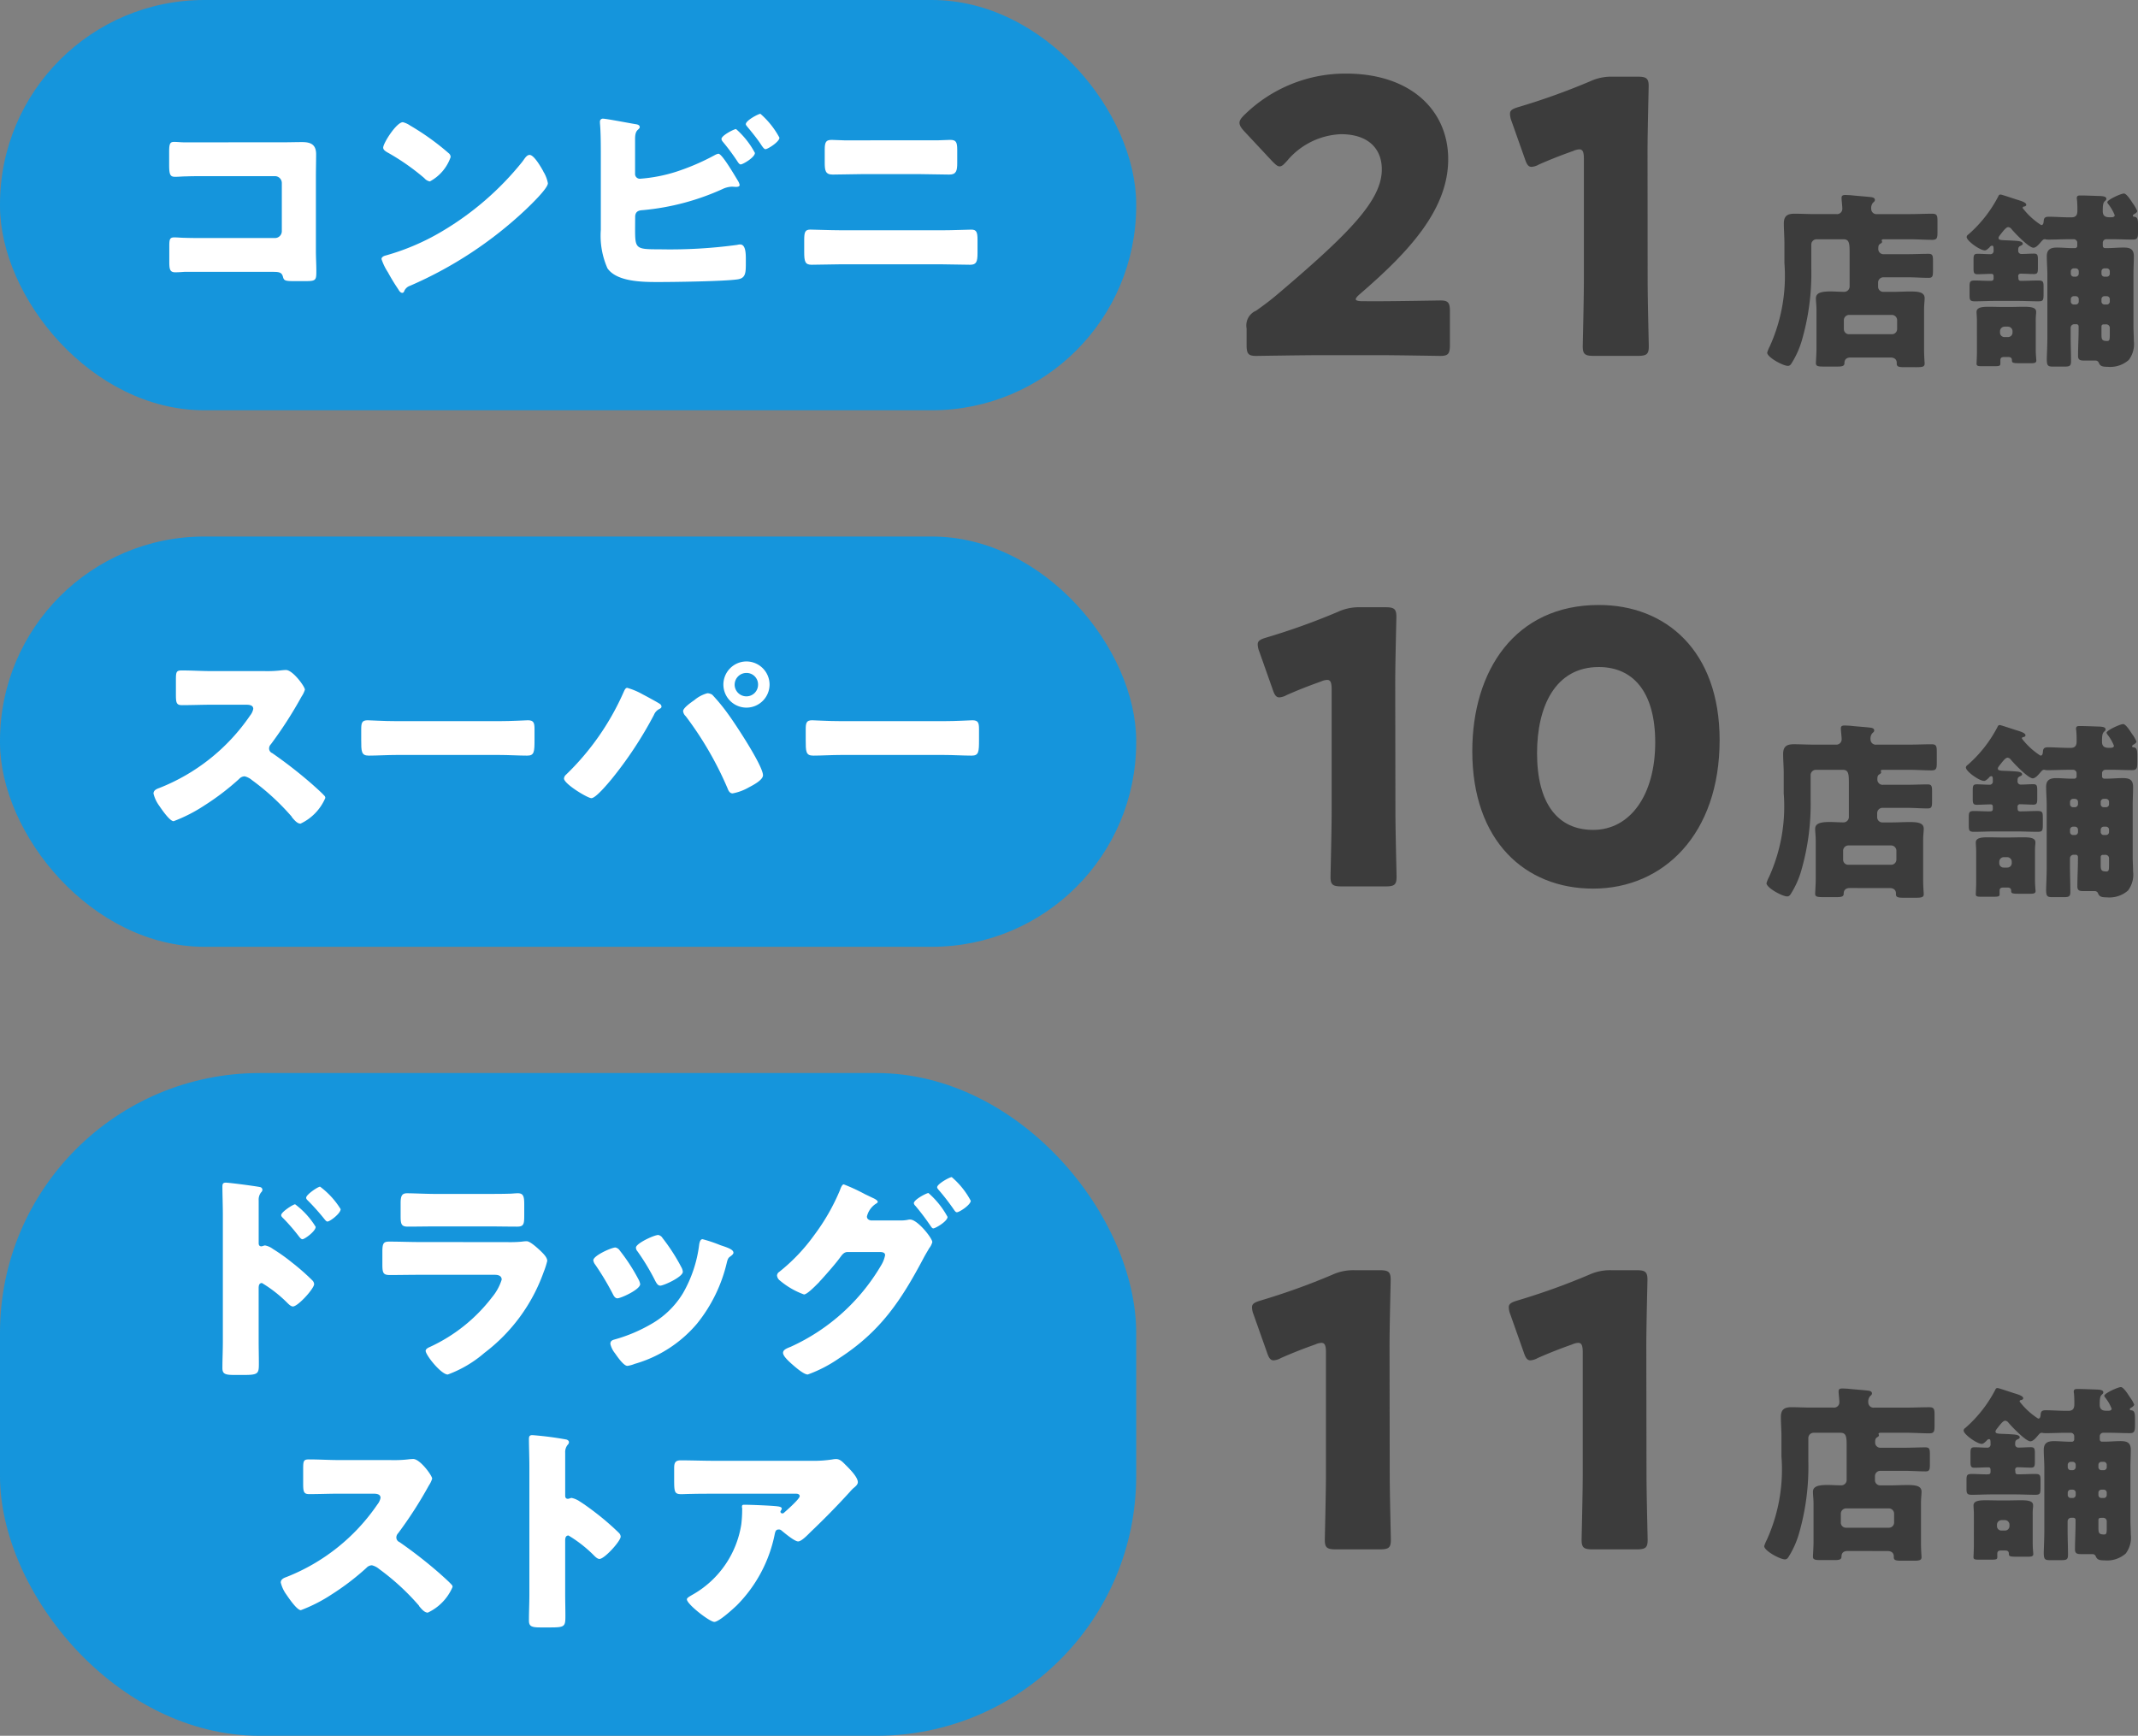
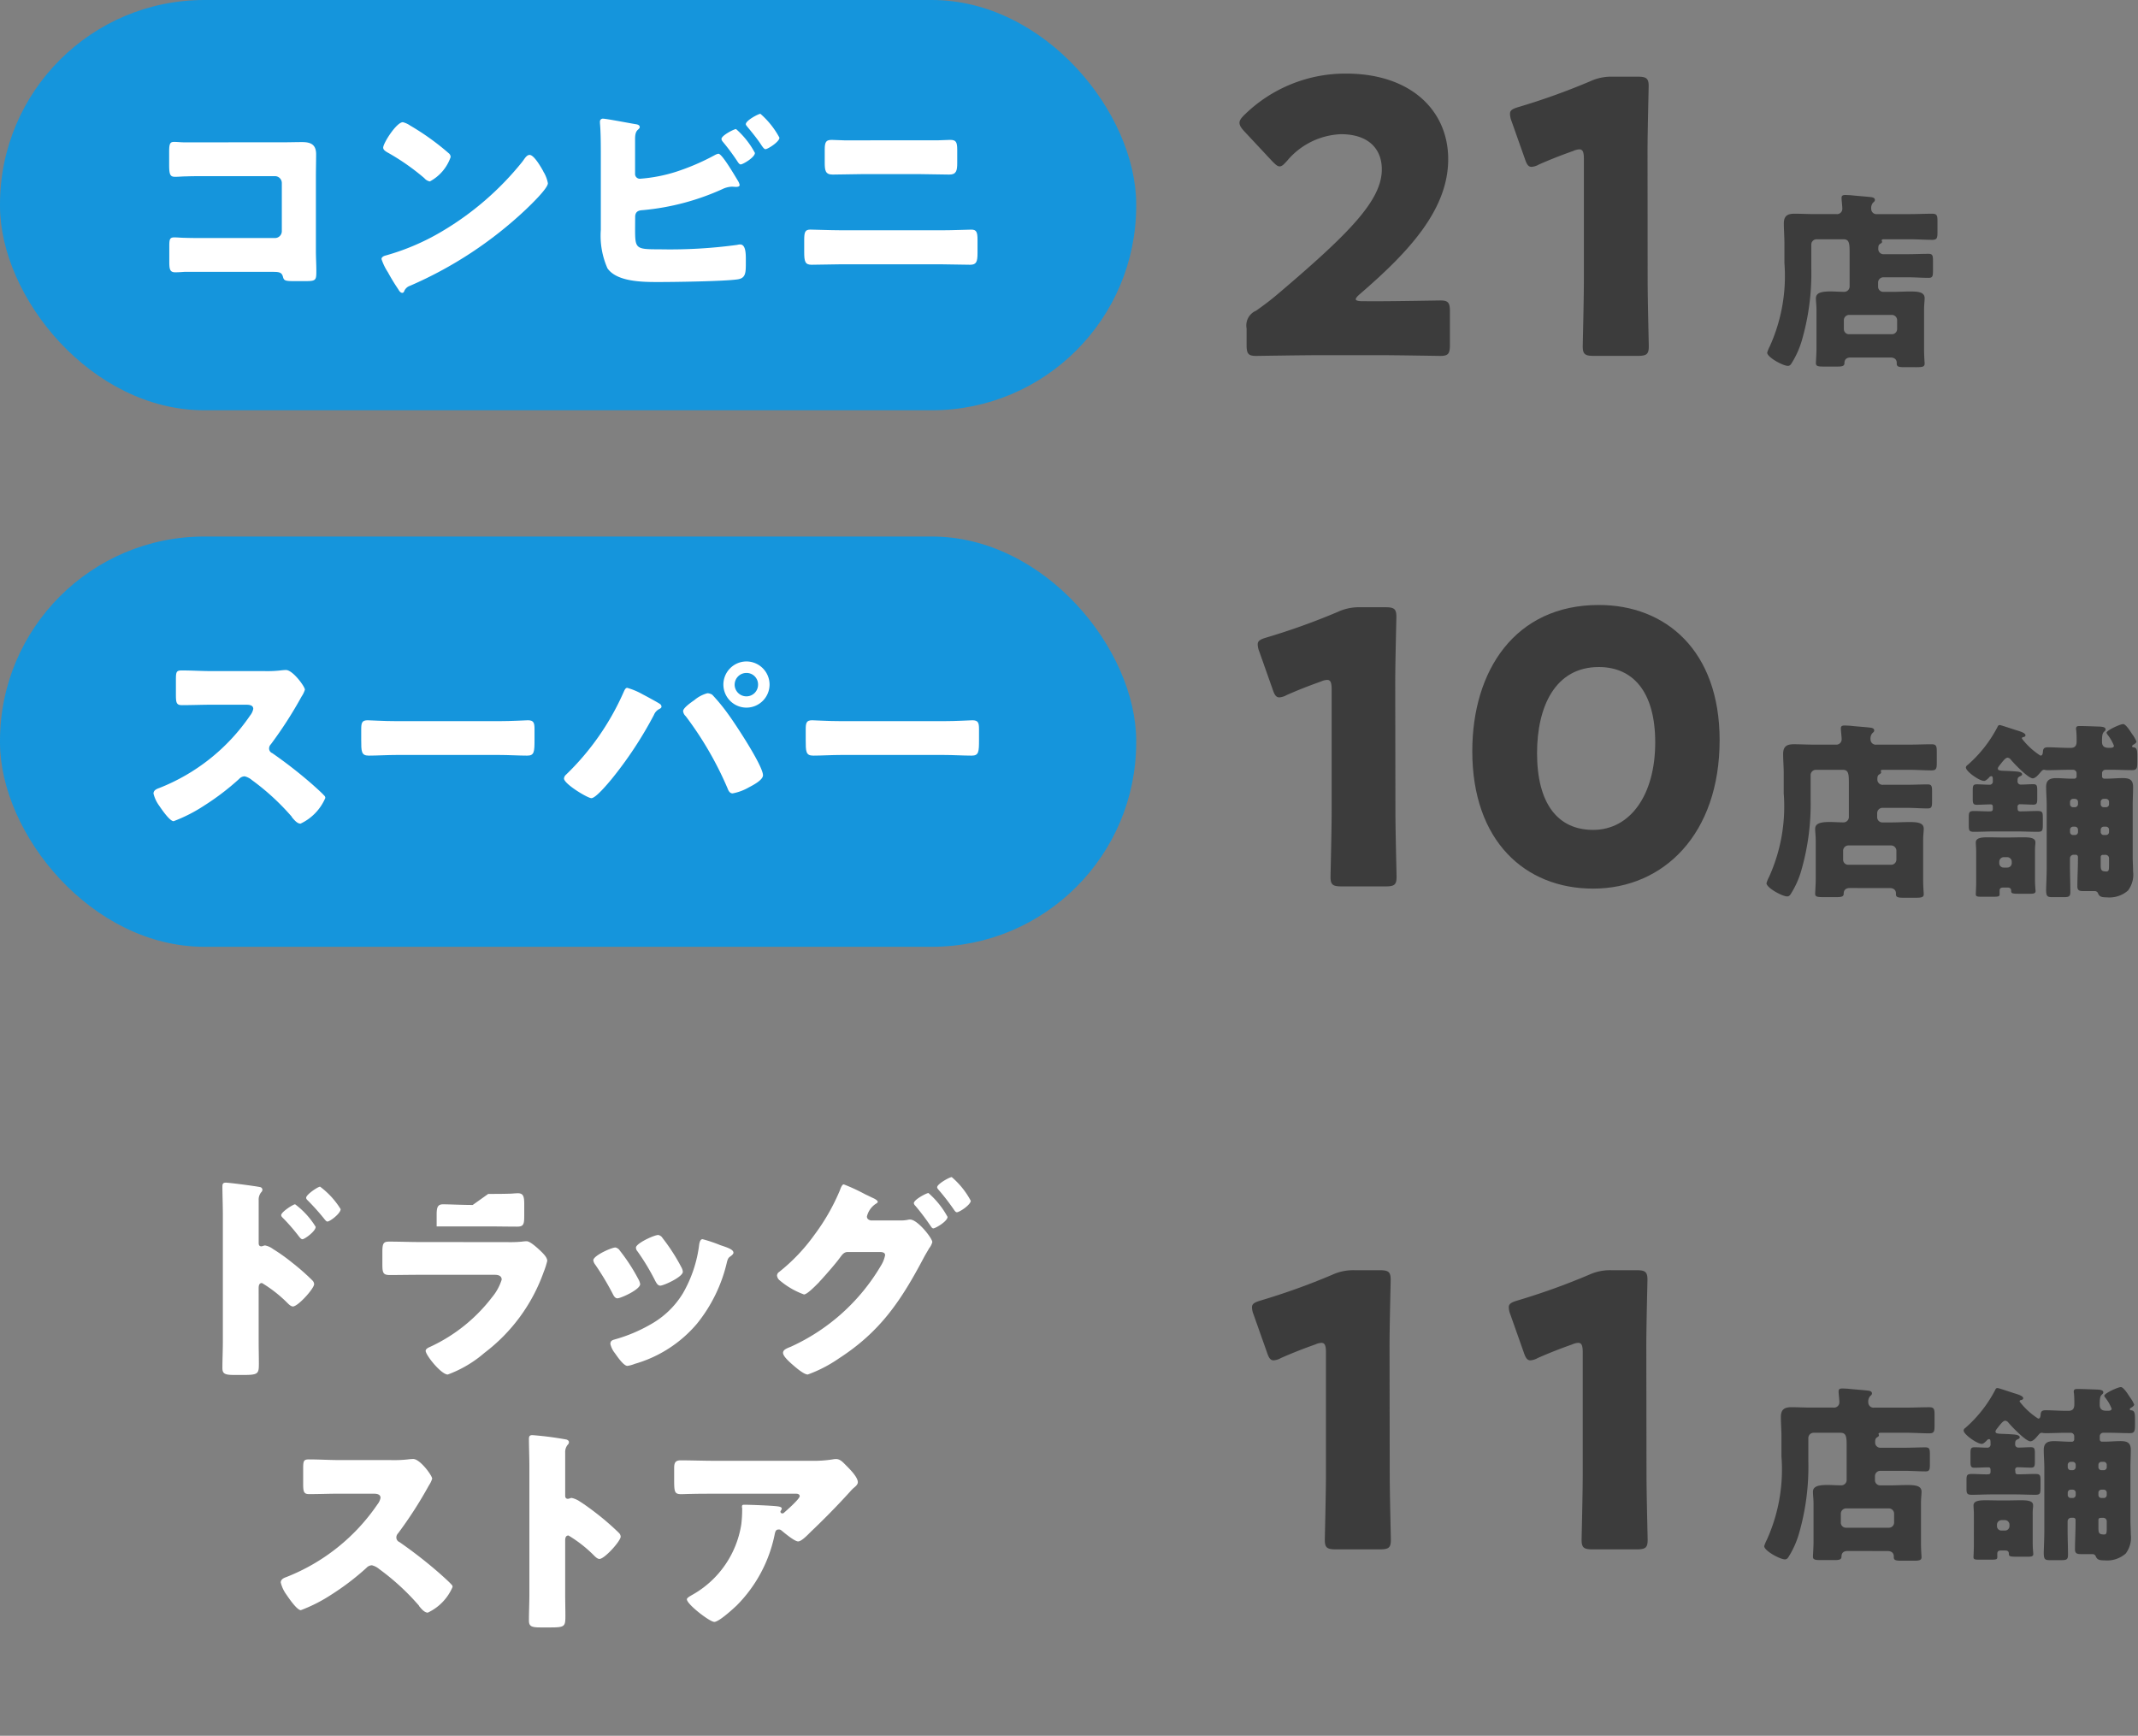
<svg xmlns="http://www.w3.org/2000/svg" id="グループ_19044" data-name="グループ 19044" width="135.34" height="109.883" viewBox="0 0 135.34 109.883">
  <rect x="0" y="0" width="135.34" height="109.883" fill="#808080" stroke="none" />
  <g id="グループ_19035" data-name="グループ 19035">
    <g id="グループ_19032" data-name="グループ 19032" transform="translate(78.455 4.661)">
      <path id="パス_527" data-name="パス 527" d="M-209.4,2909.075c1.247,0,3.837-.049,4-.049.5,0,.6.145.6.7v2.11c0,.552-.1.7-.6.7-.168,0-2.758-.048-4-.048h-3.428c-1.271,0-4.076.048-4.243.048-.5,0-.6-.144-.6-.7V2910.8a1.016,1.016,0,0,1,.6-1.127c.479-.337.863-.624,1.319-1.007,4.579-3.885,6.641-5.971,6.641-7.937,0-1.319-.863-2.229-2.589-2.229a4.68,4.68,0,0,0-3.4,1.678c-.216.24-.336.36-.479.36s-.264-.12-.479-.336l-1.774-1.9c-.193-.215-.288-.358-.288-.526,0-.144.095-.288.312-.5a9.128,9.128,0,0,1,6.425-2.613c4.125,0,6.474,2.35,6.474,5.418,0,3.188-2.469,5.85-5.587,8.536-.192.168-.264.263-.264.336s.144.12.432.12Z" transform="translate(218.128 -2894.666)" fill="#3c3c3c" />
      <path id="パス_528" data-name="パス 528" d="M-192.265,2907.733c0,1.271.072,4.028.072,4.2,0,.5-.144.6-.7.6h-2.781c-.551,0-.7-.1-.7-.6,0-.168.072-2.925.072-4.2v-7.673c0-.431-.072-.6-.288-.6a1.079,1.079,0,0,0-.384.1c-.815.288-1.534.575-2.183.863a1.07,1.07,0,0,1-.456.144c-.215,0-.312-.168-.431-.528l-.84-2.374a1.3,1.3,0,0,1-.095-.457c0-.215.144-.312.55-.431a42.605,42.605,0,0,0,4.532-1.629,3.171,3.171,0,0,1,1.414-.289h1.582c.551,0,.7.1.7.6,0,.167-.072,2.925-.072,4.2Z" transform="translate(218.11 -2894.666)" fill="#3c3c3c" />
      <path id="パス_529" data-name="パス 529" d="M-179.39,2912.644c-.252,0-.4.108-.4.359,0,.179-.144.215-.431.215h-.875c-.36,0-.5-.023-.5-.215,0-.108.036-.587.036-.923v-2.443c0-.312-.036-.528-.036-.743,0-.359.384-.431.923-.431.288,0,.574.024.85.024a.343.343,0,0,0,.36-.371v-2.157c0-.574-.036-.8-.4-.8h-1.689a.335.335,0,0,0-.336.336v1.485a15.181,15.181,0,0,1-.6,4.588,5.715,5.715,0,0,1-.646,1.438c-.06.1-.12.168-.24.168-.3,0-1.306-.54-1.306-.839a2.264,2.264,0,0,1,.168-.407,10.8,10.8,0,0,0,.922-5.271v-1.246c0-.419-.036-.839-.036-1.259,0-.478.24-.61.671-.61s.826.024,1.234.024h1.425a.334.334,0,0,0,.372-.347c0-.168-.048-.516-.048-.683s.12-.179.252-.179c.084,0,.216.011.3.011.432.049.85.073,1.282.12.108.013.276.037.276.18,0,.084-.048.108-.132.192a.53.53,0,0,0-.1.384.329.329,0,0,0,.372.323h2.049c.479,0,.958-.024,1.437-.024.312,0,.336.12.336.491v.67c0,.36-.024.491-.324.491-.479,0-.97-.036-1.449-.036H-177.3c-.024,0-.132,0-.132.072,0,.036.024.036.024.084,0,.072-.048.084-.132.143s-.108.121-.108.313a.331.331,0,0,0,.372.334h1.473c.444,0,.9-.023,1.342-.023.252,0,.276.119.276.442v.623c0,.348-.024.455-.276.455-.443,0-.9-.036-1.342-.036h-1.521a.336.336,0,0,0-.336.336v.251a.328.328,0,0,0,.336.336h.587c.371,0,.742-.024,1.114-.024.538,0,.91.048.91.431,0,.168-.036.384-.036.743v2.479c0,.444.036.851.036.911,0,.2-.144.228-.5.228H-176c-.324,0-.479-.024-.479-.217v-.059c0-.228-.168-.335-.384-.335Zm2.6-1.474a.327.327,0,0,0,.335-.335v-.552a.335.335,0,0,0-.335-.335h-2.7a.335.335,0,0,0-.336.335v.552a.321.321,0,0,0,.336.335Z" transform="translate(218.092 -2894.674)" fill="#3c3c3c" />
-       <path id="パス_530" data-name="パス 530" d="M-168.766,2907.6c0,.121.024.192.168.192.36,0,.719-.024,1.091-.024.311,0,.335.084.335.407v.456c0,.384-.024.456-.335.456-.433,0-.851-.024-1.283-.024h-1.461c-.42,0-.851.024-1.27.024-.324,0-.336-.1-.336-.432v-.479c0-.323.024-.407.336-.407s.6.024.934.024c.18,0,.252-.011.252-.168v-.108c0-.095-.024-.167-.132-.167-.3,0-.587.023-.887.023-.228,0-.251-.095-.251-.383v-.515c0-.311.023-.395.264-.395.263,0,.514.023.778.023a.2.2,0,0,0,.228-.228c0-.215,0-.311-.1-.311a.209.209,0,0,0-.156.108c-.084.072-.192.192-.3.192-.3,0-1.15-.6-1.15-.851a.212.212,0,0,1,.108-.156,8.241,8.241,0,0,0,1.881-2.385c.048-.1.06-.143.168-.143.06,0,.874.275,1.03.323.228.072.587.168.587.324,0,.06-.06.1-.12.108s-.108.024-.108.1a4.557,4.557,0,0,0,1.174,1.078c.132,0,.144-.132.156-.239.012-.216.084-.289.324-.289.42,0,.851.037,1.27.037h.168c.264,0,.372-.132.372-.408a6.739,6.739,0,0,0-.024-.7.406.406,0,0,1-.012-.12c0-.144.108-.156.228-.156.36,0,.887.025,1.27.036.192.013.372.036.372.18,0,.072-.06.108-.108.156-.108.108-.12.3-.12.623,0,.276.144.384.408.384h.132c.048,0,.216,0,.216-.132a2.8,2.8,0,0,0-.42-.719.24.24,0,0,1-.048-.1c0-.156.862-.551,1.055-.551.167,0,.467.479.55.61a2.382,2.382,0,0,1,.288.492c0,.084-.12.168-.192.2-.036.024-.084.06-.084.108s.06.06.1.06c.2.024.228.192.228.526v.42c0,.36-.024.5-.324.5-.431,0-.863-.024-1.294-.024h-.384a.221.221,0,0,0-.228.228v.192a.143.143,0,0,0,.132.143h.168c.336,0,.671-.035,1.007-.035.407,0,.658.084.658.551,0,.384-.024.767-.024,1.163v3.27c0,.312.024.624.024.935a1.651,1.651,0,0,1-.324,1.2,1.784,1.784,0,0,1-1.342.43c-.336,0-.467-.047-.551-.252a.219.219,0,0,0-.215-.143h-.7c-.24,0-.4-.025-.4-.288,0-.575.036-1.151.036-1.725v-.156a.133.133,0,0,0-.132-.132h-.144a.228.228,0,0,0-.228.228v.54c0,.526.024,1.054.024,1.581,0,.311-.107.335-.456.335h-.67c-.336,0-.408-.049-.408-.479,0-.168.036-.839.036-1.437v-3.906c0-.4-.036-.779-.036-1.163,0-.443.252-.551.647-.551.324,0,.658.035.982.035h.168a.143.143,0,0,0,.132-.143v-.192a.221.221,0,0,0-.228-.228h-.312c-.419,0-.838.024-1.246.024a1.165,1.165,0,0,1-.2-.012.15.15,0,0,0-.072-.012c-.108,0-.156.084-.228.156-.107.131-.312.383-.49.383-.288,0-1.187-.934-1.391-1.186a.3.3,0,0,0-.2-.12c-.108,0-.228.132-.4.347-.132.168-.216.264-.216.336,0,.132.108.144.574.156.252.012.276.012.444.024.12.012.515.012.515.191,0,.073-.084.1-.144.133-.144.059-.144.156-.144.286a.2.2,0,0,0,.216.228c.264,0,.515-.023.778-.023.228,0,.252.095.252.395v.515c0,.288-.024.383-.252.383-.275,0-.55-.023-.826-.023a.146.146,0,0,0-.168.167Zm-2.624,2.732c0-.264-.024-.432-.024-.576,0-.323.468-.323.815-.323.312,0,.623.013.934.013h.276c.312,0,.623-.013.947-.013.384,0,.8.013.8.312a1.192,1.192,0,0,1-.011.2,3.783,3.783,0,0,0-.013.384v1.809c0,.348.036.635.036.7,0,.144-.12.168-.323.168h-.755c-.432,0-.467-.036-.467-.192s-.1-.2-.227-.2h-.276c-.144,0-.228.048-.228.2v.2c0,.144-.024.181-.372.181h-.8c-.228,0-.336-.013-.336-.157,0-.048.024-.467.024-.706Zm1.462.731a.276.276,0,0,0,.288.287h.216a.283.283,0,0,0,.287-.287v-.084a.292.292,0,0,0-.287-.288h-.216a.292.292,0,0,0-.288.288Zm4.792-3.534a.2.2,0,0,0,.192-.192v-.144a.189.189,0,0,0-.192-.192h-.12a.189.189,0,0,0-.192.192v.144a.189.189,0,0,0,.192.192Zm-.12,1.234a.189.189,0,0,0-.192.192v.143a.189.189,0,0,0,.192.192h.12a.189.189,0,0,0,.192-.192v-.143a.189.189,0,0,0-.192-.192Zm2.085-1.234a.189.189,0,0,0,.192-.192v-.144a.189.189,0,0,0-.192-.192h-.144a.189.189,0,0,0-.192.192v.144a.19.19,0,0,0,.192.192Zm-.144,1.234a.189.189,0,0,0-.192.192v.143a.189.189,0,0,0,.192.192h.144a.189.189,0,0,0,.192-.192v-.143a.189.189,0,0,0-.192-.192Zm-.06,1.785a.126.126,0,0,0-.132.132v.5c0,.324.036.42.36.42.168,0,.168-.108.168-.49v-.336a.221.221,0,0,0-.228-.228Z" transform="translate(218.079 -2894.674)" fill="#3c3c3c" />
    </g>
    <g id="グループ_19034" data-name="グループ 19034">
      <rect id="長方形_26095" data-name="長方形 26095" width="71.923" height="25.972" rx="12.938" fill="#1595dc" />
      <g id="グループ_19033" data-name="グループ 19033" transform="translate(10.706 7.204)">
        <path id="パス_531" data-name="パス 531" d="M-278.785,2899.019c.42,0,.839-.014,1.259-.014.559,0,.882.168.882.769,0,.476-.014.952-.014,1.414v4.729c0,.406.028.812.028,1.232,0,.588-.014.657-.671.657h-.8c-.532,0-.587-.056-.643-.279-.084-.308-.281-.308-.742-.308h-5.5c-.182.014-.378.028-.573.028-.337,0-.379-.182-.379-.671v-.994c0-.419.029-.545.323-.545.182,0,.461.028.671.028.435.014.868.014,1.316.014h4.379a.435.435,0,0,0,.434-.434v-3.051a.435.435,0,0,0-.434-.433h-4.393c-.406,0-.812,0-1.2.014-.252,0-.49.028-.727.028-.308,0-.378-.126-.378-.755v-.84c0-.531.07-.615.322-.615.21,0,.42.028.615.028Z" transform="translate(285.949 -2897.214)" fill="#fff" />
        <path id="パス_532" data-name="パス 532" d="M-262.281,2900.795c.028.042.042.1.084.154a2.205,2.205,0,0,1,.239.657c0,.336-1.134,1.413-1.427,1.693a25.347,25.347,0,0,1-7.3,4.8.606.606,0,0,0-.378.364.123.123,0,0,1-.112.084c-.113,0-.2-.126-.253-.224a12.411,12.411,0,0,1-.657-1.078,3.534,3.534,0,0,1-.406-.839c0-.126.154-.2.266-.224a14.766,14.766,0,0,0,3.582-1.539,18.769,18.769,0,0,0,5.052-4.379c.028-.042.056-.071.084-.113.126-.182.238-.336.392-.336C-262.84,2899.815-262.407,2900.571-262.281,2900.795Zm-8.423-2.855a15.994,15.994,0,0,1,2.462,1.763.3.3,0,0,1,.126.253,2.779,2.779,0,0,1-1.315,1.538.612.612,0,0,1-.351-.21,14.4,14.4,0,0,0-2.35-1.637c-.112-.07-.252-.154-.252-.294,0-.28.84-1.609,1.246-1.609A1.414,1.414,0,0,1-270.7,2897.94Z" transform="translate(285.935 -2897.212)" fill="#fff" />
        <path id="パス_533" data-name="パス 533" d="M-256.423,2904.447c0,1.315.014,1.343,1.538,1.343a31.611,31.611,0,0,0,4.926-.28.809.809,0,0,1,.182-.028c.336,0,.364.5.364.924v.294c0,.615-.028.923-.531.994-.867.126-4.03.168-5.038.168-.979,0-2.6-.015-3.19-.868a5.1,5.1,0,0,1-.421-2.435v-4.688c0-.6,0-1.483-.055-2.071v-.112a.182.182,0,0,1,.195-.168c.2,0,1.722.294,2.072.35.111.014.252.056.252.182,0,.056-.042.1-.1.155-.1.084-.195.21-.195.586V2901a.3.3,0,0,0,.322.322,9.861,9.861,0,0,0,2.253-.434,14.5,14.5,0,0,0,2.476-1.064.729.729,0,0,1,.224-.084c.21,0,.854,1.078,1.232,1.707a.81.81,0,0,1,.112.266c0,.112-.14.126-.224.126s-.2-.014-.266-.014a1.531,1.531,0,0,0-.6.154,15.59,15.59,0,0,1-5.023,1.33c-.168.014-.477.014-.5.391Zm7.584-4.758c0,.28-.756.727-.9.727-.084,0-.154-.111-.21-.195a13.657,13.657,0,0,0-.938-1.26.318.318,0,0,1-.069-.154c0-.225.8-.63.923-.63A5.329,5.329,0,0,1-248.839,2899.688Zm1.553-.965c0,.265-.742.727-.882.727-.084,0-.168-.112-.322-.349-.238-.351-.531-.713-.812-1.05-.041-.056-.112-.126-.112-.182,0-.238.8-.657.924-.657A5.352,5.352,0,0,1-247.286,2898.724Z" transform="translate(285.92 -2897.212)" fill="#fff" />
        <path id="パス_534" data-name="パス 534" d="M-237,2904.588c.686,0,1.651-.042,1.875-.042.322,0,.392.154.392.643v.84c0,.545-.07.741-.462.741-.6,0-1.2-.028-1.805-.028h-6.436c-.6,0-1.2.028-1.805.028-.407,0-.463-.21-.463-.8v-.769c0-.5.056-.657.392-.657.211,0,1.3.042,1.876.042Zm-.266-5.695c.266,0,.531-.028.8-.028.365,0,.449.126.449.629v.839c0,.476-.057.728-.5.728-.615,0-1.231-.028-1.846-.028h-3.709c-.6,0-1.217.028-1.833.028-.475,0-.5-.28-.5-.784v-.811c0-.49.1-.6.448-.6.267,0,.518.028.784.028Z" transform="translate(285.906 -2897.214)" fill="#fff" />
      </g>
    </g>
  </g>
  <g id="グループ_19039" data-name="グループ 19039" transform="translate(0 33.964)">
    <g id="グループ_19036" data-name="グループ 19036" transform="translate(79.63 4.329)">
      <path id="パス_535" data-name="パス 535" d="M-208.249,2941.354c0,1.271.073,4.028.073,4.2,0,.5-.145.6-.7.6h-2.781c-.551,0-.7-.1-.7-.6,0-.168.072-2.925.072-4.2v-7.673c0-.432-.072-.6-.288-.6a1.084,1.084,0,0,0-.384.1c-.815.288-1.534.575-2.182.863a1.08,1.08,0,0,1-.456.144c-.216,0-.312-.168-.432-.527l-.839-2.373a1.288,1.288,0,0,1-.1-.456c0-.216.144-.312.551-.433a42.667,42.667,0,0,0,4.531-1.629,3.17,3.17,0,0,1,1.414-.288h1.582c.551,0,.7.1.7.6,0,.168-.073,2.925-.073,4.2Z" transform="translate(216.952 -2928.334)" fill="#3c3c3c" />
      <path id="パス_536" data-name="パス 536" d="M-187.712,2936.894c0,5.947-3.549,9.4-8.008,9.4-4.316,0-7.649-3.021-7.649-8.7,0-5.107,2.709-9.255,8.008-9.255C-191.141,2928.334-187.712,2931.212-187.712,2936.894Zm-11.558.815c0,3.214,1.32,4.868,3.549,4.868,2.35,0,3.932-2.207,3.932-5.539,0-3.213-1.415-4.771-3.572-4.771C-198.142,2932.267-199.269,2934.808-199.269,2937.709Z" transform="translate(216.938 -2928.334)" fill="#3c3c3c" />
      <path id="パス_537" data-name="パス 537" d="M-179.438,2946.265c-.252,0-.4.108-.4.36,0,.179-.144.216-.431.216h-.875c-.36,0-.5-.024-.5-.216,0-.108.036-.587.036-.923v-2.443c0-.312-.036-.528-.036-.743,0-.36.384-.431.923-.431.288,0,.574.024.85.024a.343.343,0,0,0,.36-.372v-2.156c0-.574-.036-.8-.395-.8h-1.69a.335.335,0,0,0-.336.336v1.485a15.211,15.211,0,0,1-.6,4.588,5.752,5.752,0,0,1-.647,1.438c-.06.095-.12.168-.24.168-.3,0-1.306-.54-1.306-.839a2.252,2.252,0,0,1,.168-.408,10.8,10.8,0,0,0,.923-5.271v-1.246c0-.419-.037-.839-.037-1.259,0-.478.24-.61.671-.61s.826.024,1.234.024h1.425a.335.335,0,0,0,.373-.348c0-.168-.049-.515-.049-.683s.12-.179.252-.179c.084,0,.216.011.3.011.432.049.851.073,1.282.12.109.013.276.037.276.18,0,.084-.048.108-.132.192a.531.531,0,0,0-.1.384.329.329,0,0,0,.372.324h2.049c.479,0,.958-.024,1.437-.024.312,0,.336.12.336.492v.67c0,.36-.024.491-.324.491-.478,0-.97-.036-1.449-.036h-1.641c-.024,0-.132,0-.132.072,0,.036.024.036.024.084,0,.072-.048.084-.132.144s-.108.12-.108.312a.332.332,0,0,0,.372.336h1.473c.444,0,.9-.024,1.343-.024.251,0,.275.119.275.442v.623c0,.348-.024.456-.275.456-.444,0-.9-.037-1.343-.037h-1.521a.336.336,0,0,0-.336.335v.252a.328.328,0,0,0,.336.336h.587c.371,0,.742-.024,1.114-.024.539,0,.911.048.911.431,0,.168-.037.384-.037.743v2.479c0,.443.037.851.037.911,0,.2-.144.228-.5.228h-.779c-.324,0-.48-.024-.48-.217v-.059c0-.228-.168-.336-.383-.336Zm2.6-1.473a.328.328,0,0,0,.335-.336v-.551a.335.335,0,0,0-.335-.336h-2.7a.335.335,0,0,0-.336.336v.551a.321.321,0,0,0,.336.336Z" transform="translate(216.918 -2928.342)" fill="#3c3c3c" />
      <path id="パス_538" data-name="パス 538" d="M-168.814,2941.221c0,.12.024.191.167.191.36,0,.719-.023,1.091-.023.312,0,.336.084.336.406v.456c0,.384-.024.456-.336.456-.432,0-.85-.024-1.282-.024H-170.3c-.42,0-.851.024-1.271.024-.324,0-.335-.1-.335-.432v-.479c0-.323.024-.406.335-.406s.6.023.935.023c.18,0,.252-.011.252-.168v-.107c0-.1-.024-.168-.132-.168-.3,0-.587.024-.887.024-.228,0-.252-.1-.252-.384v-.515c0-.311.024-.395.264-.395.264,0,.515.024.779.024a.2.2,0,0,0,.228-.228c0-.216,0-.312-.1-.312a.211.211,0,0,0-.155.108c-.084.072-.192.192-.3.192-.3,0-1.15-.6-1.15-.851a.213.213,0,0,1,.107-.156,8.209,8.209,0,0,0,1.881-2.384c.049-.095.06-.143.168-.143.06,0,.875.276,1.031.323.228.072.586.168.586.324,0,.06-.06.1-.119.108s-.108.024-.108.1a4.561,4.561,0,0,0,1.174,1.078c.132,0,.144-.131.156-.239.012-.216.084-.288.324-.288.42,0,.85.036,1.27.036h.168c.264,0,.372-.132.372-.407a6.742,6.742,0,0,0-.024-.7.4.4,0,0,1-.012-.119c0-.145.108-.157.228-.157.359,0,.886.025,1.27.036.192.013.372.037.372.181,0,.071-.06.107-.108.155-.108.108-.12.3-.12.623,0,.276.144.384.408.384h.132c.047,0,.215,0,.215-.132a2.787,2.787,0,0,0-.419-.719.242.242,0,0,1-.048-.1c0-.156.862-.55,1.054-.55.168,0,.467.479.551.61a2.368,2.368,0,0,1,.288.491c0,.084-.12.168-.192.2-.036.024-.084.06-.084.108s.06.06.1.06c.2.024.228.192.228.528v.418c0,.36-.024.5-.324.5-.432,0-.863-.024-1.295-.024h-.383a.22.22,0,0,0-.228.228v.192a.143.143,0,0,0,.132.143h.168c.335,0,.67-.035,1.006-.035.408,0,.659.084.659.551,0,.383-.024.766-.024,1.162v3.271c0,.312.024.623.024.935a1.652,1.652,0,0,1-.324,1.2,1.786,1.786,0,0,1-1.342.43c-.336,0-.467-.047-.551-.251a.219.219,0,0,0-.216-.144h-.694c-.24,0-.4-.024-.4-.288,0-.575.036-1.15.036-1.725v-.156a.133.133,0,0,0-.132-.132h-.144a.227.227,0,0,0-.228.228v.539c0,.526.024,1.054.024,1.581,0,.311-.108.336-.456.336h-.67c-.336,0-.408-.049-.408-.479,0-.168.036-.839.036-1.437v-3.906c0-.4-.036-.779-.036-1.162,0-.444.251-.551.646-.551.324,0,.659.035.983.035h.168a.143.143,0,0,0,.132-.143v-.192a.22.22,0,0,0-.228-.228h-.312c-.42,0-.839.024-1.246.024a1.165,1.165,0,0,1-.2-.012.152.152,0,0,0-.072-.012c-.108,0-.156.084-.228.156-.108.132-.312.384-.491.384-.288,0-1.186-.935-1.39-1.186a.3.3,0,0,0-.2-.121c-.108,0-.228.132-.4.348-.132.168-.216.264-.216.335,0,.132.108.144.575.156.252.012.276.012.444.024.12.012.515.012.515.192,0,.072-.084.1-.144.132-.144.059-.144.156-.144.288a.2.2,0,0,0,.216.228c.263,0,.514-.024.778-.024.228,0,.252.095.252.395v.515c0,.288-.024.384-.252.384-.276,0-.551-.024-.827-.024a.146.146,0,0,0-.167.168Zm-2.624,2.731c0-.264-.024-.432-.024-.575,0-.323.467-.323.815-.323.312,0,.623.012.934.012h.276c.312,0,.623-.012.947-.012.383,0,.8.012.8.312a1.084,1.084,0,0,1-.012.2c-.012.132-.012.252-.012.384v1.809c0,.348.036.635.036.7,0,.144-.12.168-.324.168h-.754c-.432,0-.467-.036-.467-.192s-.1-.2-.228-.2h-.276c-.144,0-.228.048-.228.2v.2c0,.145-.024.181-.371.181h-.8c-.228,0-.336-.013-.336-.157,0-.047.024-.466.024-.706Zm1.461.731a.277.277,0,0,0,.288.287h.216a.283.283,0,0,0,.288-.287v-.084a.292.292,0,0,0-.288-.288h-.216a.292.292,0,0,0-.288.288Zm4.793-3.534a.2.2,0,0,0,.192-.192v-.144a.189.189,0,0,0-.192-.192h-.12a.189.189,0,0,0-.192.192v.144a.189.189,0,0,0,.192.192Zm-.12,1.233a.19.19,0,0,0-.192.192v.144a.189.189,0,0,0,.192.191h.12a.189.189,0,0,0,.192-.191v-.144a.189.189,0,0,0-.192-.192Zm2.085-1.233a.189.189,0,0,0,.191-.192v-.144a.189.189,0,0,0-.191-.192h-.144a.189.189,0,0,0-.192.192v.144a.189.189,0,0,0,.192.192Zm-.144,1.233a.19.19,0,0,0-.192.192v.144a.189.189,0,0,0,.192.191h.144a.189.189,0,0,0,.191-.191v-.144a.189.189,0,0,0-.191-.192Zm-.06,1.785a.126.126,0,0,0-.132.132v.5c0,.323.036.418.359.418.168,0,.168-.107.168-.49v-.335a.219.219,0,0,0-.227-.228Z" transform="translate(216.904 -2928.342)" fill="#3c3c3c" />
    </g>
    <g id="グループ_19038" data-name="グループ 19038">
      <rect id="長方形_26096" data-name="長方形 26096" width="71.923" height="25.972" rx="12.938" fill="#1595dc" />
      <g id="グループ_19037" data-name="グループ 19037" transform="translate(9.719 7.905)">
        <path id="パス_539" data-name="パス 539" d="M-279.871,2932.529a7.444,7.444,0,0,0,.966-.042,3.2,3.2,0,0,1,.35-.028c.434,0,1.2,1.05,1.2,1.246a1.639,1.639,0,0,1-.21.433,25.955,25.955,0,0,1-1.945,3.023.382.382,0,0,0-.112.266.317.317,0,0,0,.2.294,28.9,28.9,0,0,1,2.546,1.987c.14.126.63.56.728.686a.2.2,0,0,1,.084.168,3.169,3.169,0,0,1-1.567,1.623c-.21,0-.392-.224-.545-.406a.255.255,0,0,0-.07-.1,15.052,15.052,0,0,0-2.463-2.252,1.122,1.122,0,0,0-.461-.238.491.491,0,0,0-.35.168,16.021,16.021,0,0,1-2.2,1.679,9.856,9.856,0,0,1-1.945.994c-.253,0-.77-.77-.924-.994a2.167,2.167,0,0,1-.35-.755c0-.21.2-.294.364-.351a12.5,12.5,0,0,0,5.751-4.589.964.964,0,0,0,.2-.419c0-.238-.238-.266-.475-.266h-2.127c-.629,0-1.274.028-1.917.028-.35,0-.378-.168-.378-.672v-.937c0-.49.028-.588.364-.588.643,0,1.288.042,1.931.042Z" transform="translate(286.937 -2931.914)" fill="#fff" />
        <path id="パス_540" data-name="パス 540" d="M-265.073,2935.7c.825,0,1.721-.056,1.847-.056.364,0,.42.154.42.56v.671c0,.769-.014,1.007-.461,1.007-.545,0-1.19-.042-1.805-.042h-6.436c-.616,0-1.274.042-1.791.042-.477,0-.477-.266-.477-1.007v-.643c0-.421.042-.588.406-.588.2,0,.98.056,1.862.056Z" transform="translate(286.923 -2931.917)" fill="#fff" />
        <path id="パス_541" data-name="パス 541" d="M-255.944,2934c.14.07.994.532,1.078.6a.209.209,0,0,1,.111.168c0,.07-.027.1-.126.154a.712.712,0,0,0-.35.377,24.682,24.682,0,0,1-2.686,4.072c-.211.252-.994,1.2-1.274,1.2-.238,0-1.735-.9-1.735-1.246a.361.361,0,0,1,.126-.238,16.482,16.482,0,0,0,3.638-5.206c.07-.154.126-.293.239-.293A4.409,4.409,0,0,1-255.944,2934Zm4.407.028a11.689,11.689,0,0,1,1.008,1.231c.434.588,2.2,3.26,2.2,3.862,0,.308-.658.643-.9.769a3.249,3.249,0,0,1-1.022.379c-.182,0-.266-.169-.322-.322a21.729,21.729,0,0,0-2.645-4.562.518.518,0,0,1-.168-.322c0-.21.532-.573.714-.7a2.146,2.146,0,0,1,.825-.435A.613.613,0,0,1-251.537,2934.026Zm3.624-.643a1.466,1.466,0,0,1-1.469,1.455,1.463,1.463,0,0,1-1.454-1.455,1.466,1.466,0,0,1,1.454-1.469A1.469,1.469,0,0,1-247.913,2933.383Zm-2.211,0a.746.746,0,0,0,.741.741.737.737,0,0,0,.742-.741.729.729,0,0,0-.742-.741A.746.746,0,0,0-250.123,2933.383Z" transform="translate(286.909 -2931.913)" fill="#fff" />
        <path id="パス_542" data-name="パス 542" d="M-236.905,2935.7c.825,0,1.721-.056,1.847-.056.364,0,.42.154.42.56v.671c0,.769-.014,1.007-.462,1.007-.545,0-1.19-.042-1.805-.042h-6.436c-.616,0-1.274.042-1.791.042-.476,0-.476-.266-.476-1.007v-.643c0-.421.042-.588.406-.588.2,0,.98.056,1.862.056Z" transform="translate(286.893 -2931.917)" fill="#fff" />
      </g>
    </g>
  </g>
  <g id="グループ_19043" data-name="グループ 19043" transform="translate(0 67.928)">
    <g id="グループ_19040" data-name="グループ 19040" transform="translate(79.269 12.478)">
      <path id="パス_543" data-name="パス 543" d="M-208.609,2983.366c0,1.271.072,4.028.072,4.2,0,.5-.144.6-.7.6h-2.781c-.551,0-.7-.1-.7-.6,0-.168.072-2.925.072-4.2v-7.673c0-.431-.072-.6-.288-.6a1.082,1.082,0,0,0-.384.1c-.816.288-1.534.575-2.183.863a1.08,1.08,0,0,1-.455.144c-.217,0-.313-.168-.432-.527l-.84-2.373a1.288,1.288,0,0,1-.1-.456c0-.216.145-.312.551-.432a42.908,42.908,0,0,0,4.532-1.63,3.184,3.184,0,0,1,1.414-.288h1.582c.551,0,.7.1.7.6,0,.168-.072,2.925-.072,4.2Z" transform="translate(217.313 -2970.491)" fill="#3c3c3c" />
      <path id="パス_544" data-name="パス 544" d="M-192.338,2983.366c0,1.271.073,4.028.073,4.2,0,.5-.144.6-.7.6h-2.781c-.551,0-.7-.1-.7-.6,0-.168.072-2.925.072-4.2v-7.673c0-.431-.072-.6-.288-.6a1.083,1.083,0,0,0-.384.1c-.815.288-1.534.575-2.182.863a1.08,1.08,0,0,1-.456.144c-.216,0-.312-.168-.432-.527l-.839-2.373a1.288,1.288,0,0,1-.1-.456c0-.216.144-.312.551-.432a42.892,42.892,0,0,0,4.531-1.63,3.184,3.184,0,0,1,1.414-.288h1.582c.552,0,.7.1.7.6,0,.168-.073,2.925-.073,4.2Z" transform="translate(217.296 -2970.491)" fill="#3c3c3c" />
      <path id="パス_545" data-name="パス 545" d="M-179.583,2988.277c-.251,0-.395.108-.395.36,0,.18-.144.216-.432.216h-.874c-.36,0-.5-.024-.5-.216,0-.108.036-.587.036-.922v-2.444c0-.312-.036-.528-.036-.743,0-.36.384-.43.922-.43.288,0,.575.023.851.023a.343.343,0,0,0,.36-.372v-2.156c0-.575-.037-.8-.4-.8h-1.689a.335.335,0,0,0-.336.336v1.485a15.18,15.18,0,0,1-.6,4.588,5.785,5.785,0,0,1-.646,1.438c-.06.1-.12.168-.24.168-.3,0-1.307-.54-1.307-.839a2.356,2.356,0,0,1,.168-.407,10.792,10.792,0,0,0,.923-5.271v-1.247c0-.419-.036-.838-.036-1.258,0-.479.24-.611.67-.611s.827.024,1.235.024h1.425a.334.334,0,0,0,.372-.347c0-.168-.048-.516-.048-.682s.12-.18.252-.18c.084,0,.215.012.3.012.433.048.851.072,1.283.12.108.012.275.036.275.179,0,.084-.047.108-.131.192a.531.531,0,0,0-.1.384.329.329,0,0,0,.372.324h2.048c.479,0,.959-.024,1.438-.024.311,0,.336.12.336.491v.67c0,.36-.025.491-.325.491-.478,0-.97-.036-1.449-.036H-177.5c-.024,0-.132,0-.132.072,0,.036.024.036.024.084,0,.072-.048.084-.131.144s-.108.12-.108.312a.33.33,0,0,0,.371.336H-176c.443,0,.9-.024,1.342-.024.251,0,.276.119.276.442v.623c0,.348-.025.456-.276.456-.444,0-.9-.036-1.342-.036h-1.522a.335.335,0,0,0-.336.336v.252a.328.328,0,0,0,.336.335h.587c.372,0,.743-.023,1.114-.023.539,0,.911.047.911.43,0,.168-.036.384-.036.743v2.479c0,.444.036.851.036.911,0,.2-.144.228-.5.228h-.778c-.324,0-.479-.024-.479-.216v-.06c0-.228-.168-.336-.384-.336Zm2.6-1.473a.328.328,0,0,0,.336-.336v-.551a.336.336,0,0,0-.336-.336h-2.7a.336.336,0,0,0-.336.336v.551a.321.321,0,0,0,.336.336Z" transform="translate(217.279 -2970.499)" fill="#3c3c3c" />
      <path id="パス_546" data-name="パス 546" d="M-168.959,2983.233c0,.12.024.192.168.192.36,0,.719-.024,1.091-.024.311,0,.335.084.335.406v.457c0,.383-.024.455-.335.455-.432,0-.851-.024-1.282-.024h-1.462c-.42,0-.85.024-1.27.024-.324,0-.336-.1-.336-.432v-.479c0-.323.024-.406.336-.406s.6.024.934.024c.18,0,.252-.012.252-.168v-.108c0-.1-.024-.168-.132-.168-.3,0-.587.024-.886.024-.228,0-.252-.1-.252-.384v-.515c0-.311.024-.395.264-.395.263,0,.514.024.778.024a.2.2,0,0,0,.228-.228c0-.216,0-.312-.1-.312a.211.211,0,0,0-.156.108c-.084.072-.192.192-.3.192-.3,0-1.15-.6-1.15-.851a.212.212,0,0,1,.108-.156,8.223,8.223,0,0,0,1.881-2.384c.048-.095.06-.143.168-.143.06,0,.874.276,1.03.324.228.071.587.168.587.323,0,.06-.06.1-.12.108s-.108.024-.108.1a4.553,4.553,0,0,0,1.175,1.079c.131,0,.143-.132.155-.24.013-.216.084-.288.324-.288.42,0,.851.036,1.271.036h.168c.263,0,.371-.132.371-.407a6.744,6.744,0,0,0-.024-.7.4.4,0,0,1-.012-.119c0-.144.108-.157.228-.157.36,0,.887.025,1.271.037.191.012.371.036.371.18,0,.072-.06.108-.108.156-.108.107-.119.3-.119.622,0,.276.143.383.407.383h.132c.048,0,.216,0,.216-.132a2.793,2.793,0,0,0-.42-.719.231.231,0,0,1-.048-.095c0-.157.863-.551,1.054-.551.168,0,.467.479.551.611a2.344,2.344,0,0,1,.288.49c0,.084-.12.168-.192.2-.036.024-.084.06-.084.108s.06.06.1.06c.2.024.228.192.228.528v.418c0,.36-.024.5-.324.5-.431,0-.862-.024-1.294-.024h-.384a.22.22,0,0,0-.227.228v.192a.143.143,0,0,0,.131.144h.168c.336,0,.671-.036,1.007-.036.407,0,.658.084.658.551,0,.384-.024.766-.024,1.162v3.271c0,.312.024.623.024.935a1.656,1.656,0,0,1-.323,1.2,1.79,1.79,0,0,1-1.343.431c-.336,0-.466-.048-.55-.252a.22.22,0,0,0-.216-.144h-.7c-.24,0-.4-.024-.4-.288,0-.576.036-1.15.036-1.725v-.156a.133.133,0,0,0-.132-.132h-.144a.228.228,0,0,0-.228.228v.539c0,.526.025,1.054.025,1.581,0,.312-.109.336-.456.336h-.671c-.336,0-.408-.048-.408-.479,0-.168.036-.838.036-1.437v-3.906c0-.4-.036-.778-.036-1.162,0-.444.252-.551.647-.551.324,0,.659.036.982.036h.168a.144.144,0,0,0,.132-.144v-.192a.22.22,0,0,0-.228-.228h-.311c-.42,0-.839.024-1.247.024a1.165,1.165,0,0,1-.2-.012.152.152,0,0,0-.072-.012c-.108,0-.156.084-.227.156-.108.132-.312.384-.491.384-.288,0-1.187-.935-1.391-1.186a.3.3,0,0,0-.2-.12c-.108,0-.228.131-.4.347-.132.168-.216.264-.216.335,0,.132.108.144.575.156.252.012.275.012.443.024.121.012.515.012.515.192,0,.072-.084.1-.144.132-.144.06-.144.156-.144.288a.2.2,0,0,0,.216.228c.264,0,.515-.024.779-.024.228,0,.252.1.252.395v.515c0,.288-.024.384-.252.384-.276,0-.551-.024-.827-.024a.147.147,0,0,0-.168.168Zm-2.624,2.731c0-.264-.023-.431-.023-.575,0-.323.466-.323.814-.323.312,0,.623.012.935.012h.275c.312,0,.623-.012.947-.012.384,0,.8.012.8.312a1.083,1.083,0,0,1-.012.2,3.8,3.8,0,0,0-.013.384v1.809c0,.348.037.635.037.7,0,.144-.121.168-.324.168h-.755c-.432,0-.467-.036-.467-.192s-.1-.2-.228-.2h-.276c-.144,0-.228.048-.228.2v.2c0,.144-.024.18-.372.18h-.8c-.228,0-.335-.012-.335-.156,0-.048.023-.468.023-.707Zm1.462.731a.277.277,0,0,0,.288.288h.216a.283.283,0,0,0,.287-.288v-.084a.291.291,0,0,0-.287-.288h-.216a.292.292,0,0,0-.288.288Zm4.792-3.534a.2.2,0,0,0,.192-.192v-.144a.189.189,0,0,0-.192-.192h-.12a.189.189,0,0,0-.192.192v.144a.189.189,0,0,0,.192.192Zm-.12,1.234a.189.189,0,0,0-.192.192v.144a.189.189,0,0,0,.192.192h.12a.189.189,0,0,0,.192-.192v-.144a.189.189,0,0,0-.192-.192Zm2.085-1.234a.189.189,0,0,0,.192-.192v-.144a.189.189,0,0,0-.192-.192h-.144a.189.189,0,0,0-.191.192v.144a.188.188,0,0,0,.191.192Zm-.144,1.234a.189.189,0,0,0-.191.192v.144a.189.189,0,0,0,.191.192h.144a.189.189,0,0,0,.192-.192v-.144a.189.189,0,0,0-.192-.192Zm-.06,1.785a.125.125,0,0,0-.131.132v.5c0,.323.035.42.359.42.168,0,.168-.108.168-.492v-.335a.22.22,0,0,0-.228-.228Z" transform="translate(217.265 -2970.499)" fill="#3c3c3c" />
    </g>
    <g id="グループ_19042" data-name="グループ 19042">
-       <rect id="長方形_26097" data-name="長方形 26097" width="71.923" height="41.955" rx="16.443" fill="#1595dc" />
      <g id="グループ_19041" data-name="グループ 19041" transform="translate(14.078 6.589)">
        <path id="パス_547" data-name="パス 547" d="M-280.278,2974.992c0,.462.013.924.013,1.4,0,.629-.028.727-.923.727h-.644c-.573,0-.741-.07-.741-.434,0-.56.028-1.106.028-1.665v-8.073c0-.49-.028-1.344-.028-1.735,0-.182.028-.266.224-.266s1.819.21,2.156.28a.178.178,0,0,1,.153.168.243.243,0,0,1-.084.168.735.735,0,0,0-.153.5v2.715c0,.07.013.2.168.2.069,0,.168-.056.237-.056a1.224,1.224,0,0,1,.5.224,11.568,11.568,0,0,1,1.218.868,14.154,14.154,0,0,1,1.287,1.133.361.361,0,0,1,.1.224c0,.28-1.021,1.414-1.343,1.414-.126,0-.267-.14-.351-.224a8.317,8.317,0,0,0-1.608-1.26c-.2,0-.21.2-.21.336Zm3.609-7.248c0,.28-.7.784-.839.784-.084,0-.168-.113-.224-.182a12.2,12.2,0,0,0-.966-1.12c-.084-.084-.154-.14-.154-.224,0-.2.756-.686.882-.686A5.125,5.125,0,0,1-276.669,2967.744Zm1.581-1.12c0,.267-.671.784-.839.784-.07,0-.154-.112-.21-.182a14.355,14.355,0,0,0-.98-1.1c-.1-.1-.154-.141-.154-.225,0-.2.742-.7.882-.7A5.135,5.135,0,0,1-275.088,2966.624Z" transform="translate(282.574 -2964.596)" fill="#fff" />
-         <path id="パス_548" data-name="パス 548" d="M-264.547,2968.711a8.3,8.3,0,0,0,.924-.028,2.509,2.509,0,0,1,.322-.028c.224,0,.686.434.881.615.169.168.421.406.421.63a5.037,5.037,0,0,1-.224.7,11.065,11.065,0,0,1-3.75,5.121,7.512,7.512,0,0,1-2.323,1.372c-.421,0-1.4-1.23-1.4-1.5,0-.126.182-.209.28-.251a10.447,10.447,0,0,0,3.918-3.135,3.282,3.282,0,0,0,.615-1.12c0-.28-.28-.307-.448-.307H-270.1c-.629,0-1.245.014-1.861.014-.42,0-.475-.126-.475-.672v-.8c0-.56.084-.643.448-.643.644,0,1.288.028,1.931.028Zm-1.189-3.051c.434,0,.881,0,1.33-.014.182,0,.364-.028.545-.028.35,0,.406.2.406.7v.658c0,.573-.014.755-.448.755-.615,0-1.231-.014-1.832-.014H-269c-.6,0-1.218.014-1.833.014-.42,0-.448-.182-.448-.713v-.769c0-.463.084-.63.406-.63.42,0,1.19.042,1.875.042Z" transform="translate(282.563 -2964.597)" fill="#fff" />
+         <path id="パス_548" data-name="パス 548" d="M-264.547,2968.711a8.3,8.3,0,0,0,.924-.028,2.509,2.509,0,0,1,.322-.028c.224,0,.686.434.881.615.169.168.421.406.421.63a5.037,5.037,0,0,1-.224.7,11.065,11.065,0,0,1-3.75,5.121,7.512,7.512,0,0,1-2.323,1.372c-.421,0-1.4-1.23-1.4-1.5,0-.126.182-.209.28-.251a10.447,10.447,0,0,0,3.918-3.135,3.282,3.282,0,0,0,.615-1.12c0-.28-.28-.307-.448-.307H-270.1c-.629,0-1.245.014-1.861.014-.42,0-.475-.126-.475-.672v-.8c0-.56.084-.643.448-.643.644,0,1.288.028,1.931.028Zm-1.189-3.051c.434,0,.881,0,1.33-.014.182,0,.364-.028.545-.028.35,0,.406.2.406.7v.658c0,.573-.014.755-.448.755-.615,0-1.231-.014-1.832-.014H-269v-.769c0-.463.084-.63.406-.63.42,0,1.19.042,1.875.042Z" transform="translate(282.563 -2964.597)" fill="#fff" />
        <path id="パス_549" data-name="パス 549" d="M-256.214,2971.064a.937.937,0,0,1,.111.308c0,.35-1.231.9-1.44.9-.154,0-.238-.167-.294-.279a17.327,17.327,0,0,0-1.106-1.847.566.566,0,0,1-.126-.281c0-.294,1.148-.811,1.4-.811a.445.445,0,0,1,.28.2A11.661,11.661,0,0,1-256.214,2971.064Zm5.19-2.155c.42.14.826.266.826.476,0,.07-.07.14-.182.224s-.154.1-.225.349a9.642,9.642,0,0,1-1.9,3.918,8.062,8.062,0,0,1-3.946,2.547,1.88,1.88,0,0,1-.461.126c-.224,0-.587-.518-.727-.713-.014-.029-.042-.056-.07-.1a1.452,1.452,0,0,1-.28-.574c0-.182.1-.238.252-.28a9.83,9.83,0,0,0,2.281-.952,5.56,5.56,0,0,0,2.057-1.973,8.165,8.165,0,0,0,1.036-3.12c.027-.126.069-.308.21-.308A8.971,8.971,0,0,1-251.024,2968.909Zm-3.68-.475a11.962,11.962,0,0,1,1.218,1.889.69.69,0,0,1,.084.266c0,.335-1.218.881-1.427.881-.154,0-.238-.154-.308-.28a14.256,14.256,0,0,0-1.134-1.889.365.365,0,0,1-.1-.238c0-.266,1.148-.8,1.413-.8A.412.412,0,0,1-254.7,2968.434Z" transform="translate(282.549 -2964.6)" fill="#fff" />
        <path id="パス_550" data-name="パス 550" d="M-239.67,2967.338a2.275,2.275,0,0,0,.532-.042.47.47,0,0,1,.14-.014c.462,0,1.4,1.175,1.4,1.428a1.055,1.055,0,0,1-.2.391c-.085.154-.2.336-.322.56-1.441,2.729-2.743,4.7-5.388,6.409a8.561,8.561,0,0,1-1.973,1.021c-.266,0-.811-.49-1.035-.685-.168-.154-.531-.477-.531-.686s.266-.293.5-.391a12.735,12.735,0,0,0,5.709-5.149,1.94,1.94,0,0,0,.252-.644c0-.182-.2-.2-.364-.2h-2c-.238,0-.351.168-.477.335-.28.392-.9,1.092-1.231,1.456a1.159,1.159,0,0,0-.112.126c-.266.266-.756.77-.952.77a4.966,4.966,0,0,1-1.524-.882.449.449,0,0,1-.182-.322.3.3,0,0,1,.139-.224,11.621,11.621,0,0,0,2.212-2.323,13.243,13.243,0,0,0,1.623-2.826c.056-.154.14-.391.252-.391a11.924,11.924,0,0,1,1.357.629c.239.112.435.21.5.238s.294.14.294.239c0,.055-.084.1-.126.126a1.33,1.33,0,0,0-.56.8c0,.154.113.224.253.252Zm3.037-.224c0,.28-.769.727-.9.727-.07,0-.112-.07-.154-.126a15.048,15.048,0,0,0-.98-1.3.3.3,0,0,1-.1-.168c0-.225.8-.644.924-.644A5.43,5.43,0,0,1-236.633,2967.114Zm1.469-1.022c0,.252-.713.728-.881.728-.071,0-.127-.084-.169-.14a14.149,14.149,0,0,0-.993-1.288c-.042-.056-.084-.1-.084-.154,0-.21.783-.643.924-.643A5.151,5.151,0,0,1-235.164,2966.092Z" transform="translate(282.537 -2964.596)" fill="#fff" />
        <path id="パス_551" data-name="パス 551" d="M-271.807,2982.528a7.42,7.42,0,0,0,.965-.042,3.123,3.123,0,0,1,.351-.028c.434,0,1.2,1.05,1.2,1.246a1.639,1.639,0,0,1-.21.433,25.955,25.955,0,0,1-1.945,3.023.383.383,0,0,0-.112.266.316.316,0,0,0,.2.294,28.9,28.9,0,0,1,2.546,1.987c.14.126.63.56.728.686a.2.2,0,0,1,.084.168,3.169,3.169,0,0,1-1.567,1.623c-.21,0-.392-.224-.545-.406a.253.253,0,0,0-.07-.1,15.042,15.042,0,0,0-2.463-2.253,1.122,1.122,0,0,0-.461-.238.491.491,0,0,0-.35.168,16.065,16.065,0,0,1-2.2,1.679,9.822,9.822,0,0,1-1.946.994c-.252,0-.769-.77-.923-.994a2.167,2.167,0,0,1-.35-.755c0-.21.2-.294.364-.351a12.507,12.507,0,0,0,5.751-4.589.962.962,0,0,0,.2-.419c0-.238-.238-.266-.475-.266h-2.127c-.63,0-1.274.028-1.917.028-.35,0-.378-.168-.378-.672v-.937c0-.49.028-.588.364-.588.643,0,1.287.042,1.931.042Z" transform="translate(282.57 -2964.615)" fill="#fff" />
        <path id="パス_552" data-name="パス 552" d="M-260.854,2990.992c0,.462.014.924.014,1.4,0,.671-.042.727-.952.727h-.629c-.559,0-.727-.07-.727-.434,0-.559.028-1.106.028-1.665v-8.073c0-.573-.028-1.3-.028-1.735,0-.182.028-.266.224-.266a20.786,20.786,0,0,1,2.155.28c.084.028.154.084.154.168a.244.244,0,0,1-.084.168.728.728,0,0,0-.154.5v2.715c0,.07.014.2.168.2.084,0,.168-.056.238-.056a1.44,1.44,0,0,1,.518.224c.448.28,1.021.727,1.2.868a16.4,16.4,0,0,1,1.288,1.133.361.361,0,0,1,.1.224c0,.28-1.021,1.414-1.344,1.414-.126,0-.266-.14-.35-.224a8.289,8.289,0,0,0-1.609-1.26c-.2,0-.21.2-.21.336Z" transform="translate(282.553 -2964.613)" fill="#fff" />
        <path id="パス_553" data-name="パス 553" d="M-249.992,2991.736c-.239.224-1.12,1.035-1.413,1.035s-1.735-1.119-1.735-1.427c0-.085.112-.155.406-.323a6.217,6.217,0,0,0,3.037-4.421,7.9,7.9,0,0,0,.056-1.022c0-.028-.014-.042-.014-.07,0-.112.014-.154.14-.154.407,0,1.777.056,2.1.1.238.028.28.084.28.154,0,.042-.042.084-.056.126a.1.1,0,0,0-.028.056.114.114,0,0,0,.126.112.126.126,0,0,0,.1-.042c.113-.1.994-.867.994-1.049,0-.084-.07-.154-.224-.154h-5.163c-.517,0-1.022,0-1.525.014-.2,0-.392.014-.587.014-.434,0-.448-.154-.448-.938v-.713c0-.307.056-.49.406-.49.713,0,1.427.029,2.155.029h6.156a7.7,7.7,0,0,0,1.288-.085,1.462,1.462,0,0,1,.238-.028c.252,0,.421.183.6.365.239.238.784.769.784,1.1,0,.154-.154.28-.294.392a2.65,2.65,0,0,0-.2.211c-.8.881-1.623,1.72-2.477,2.532l-.126.126c-.252.252-.517.49-.685.49-.224,0-.84-.518-1.078-.713a.236.236,0,0,0-.14-.042c-.168,0-.21.084-.252.252A8.858,8.858,0,0,1-249.992,2991.736Z" transform="translate(282.544 -2964.615)" fill="#fff" />
      </g>
    </g>
  </g>
</svg>